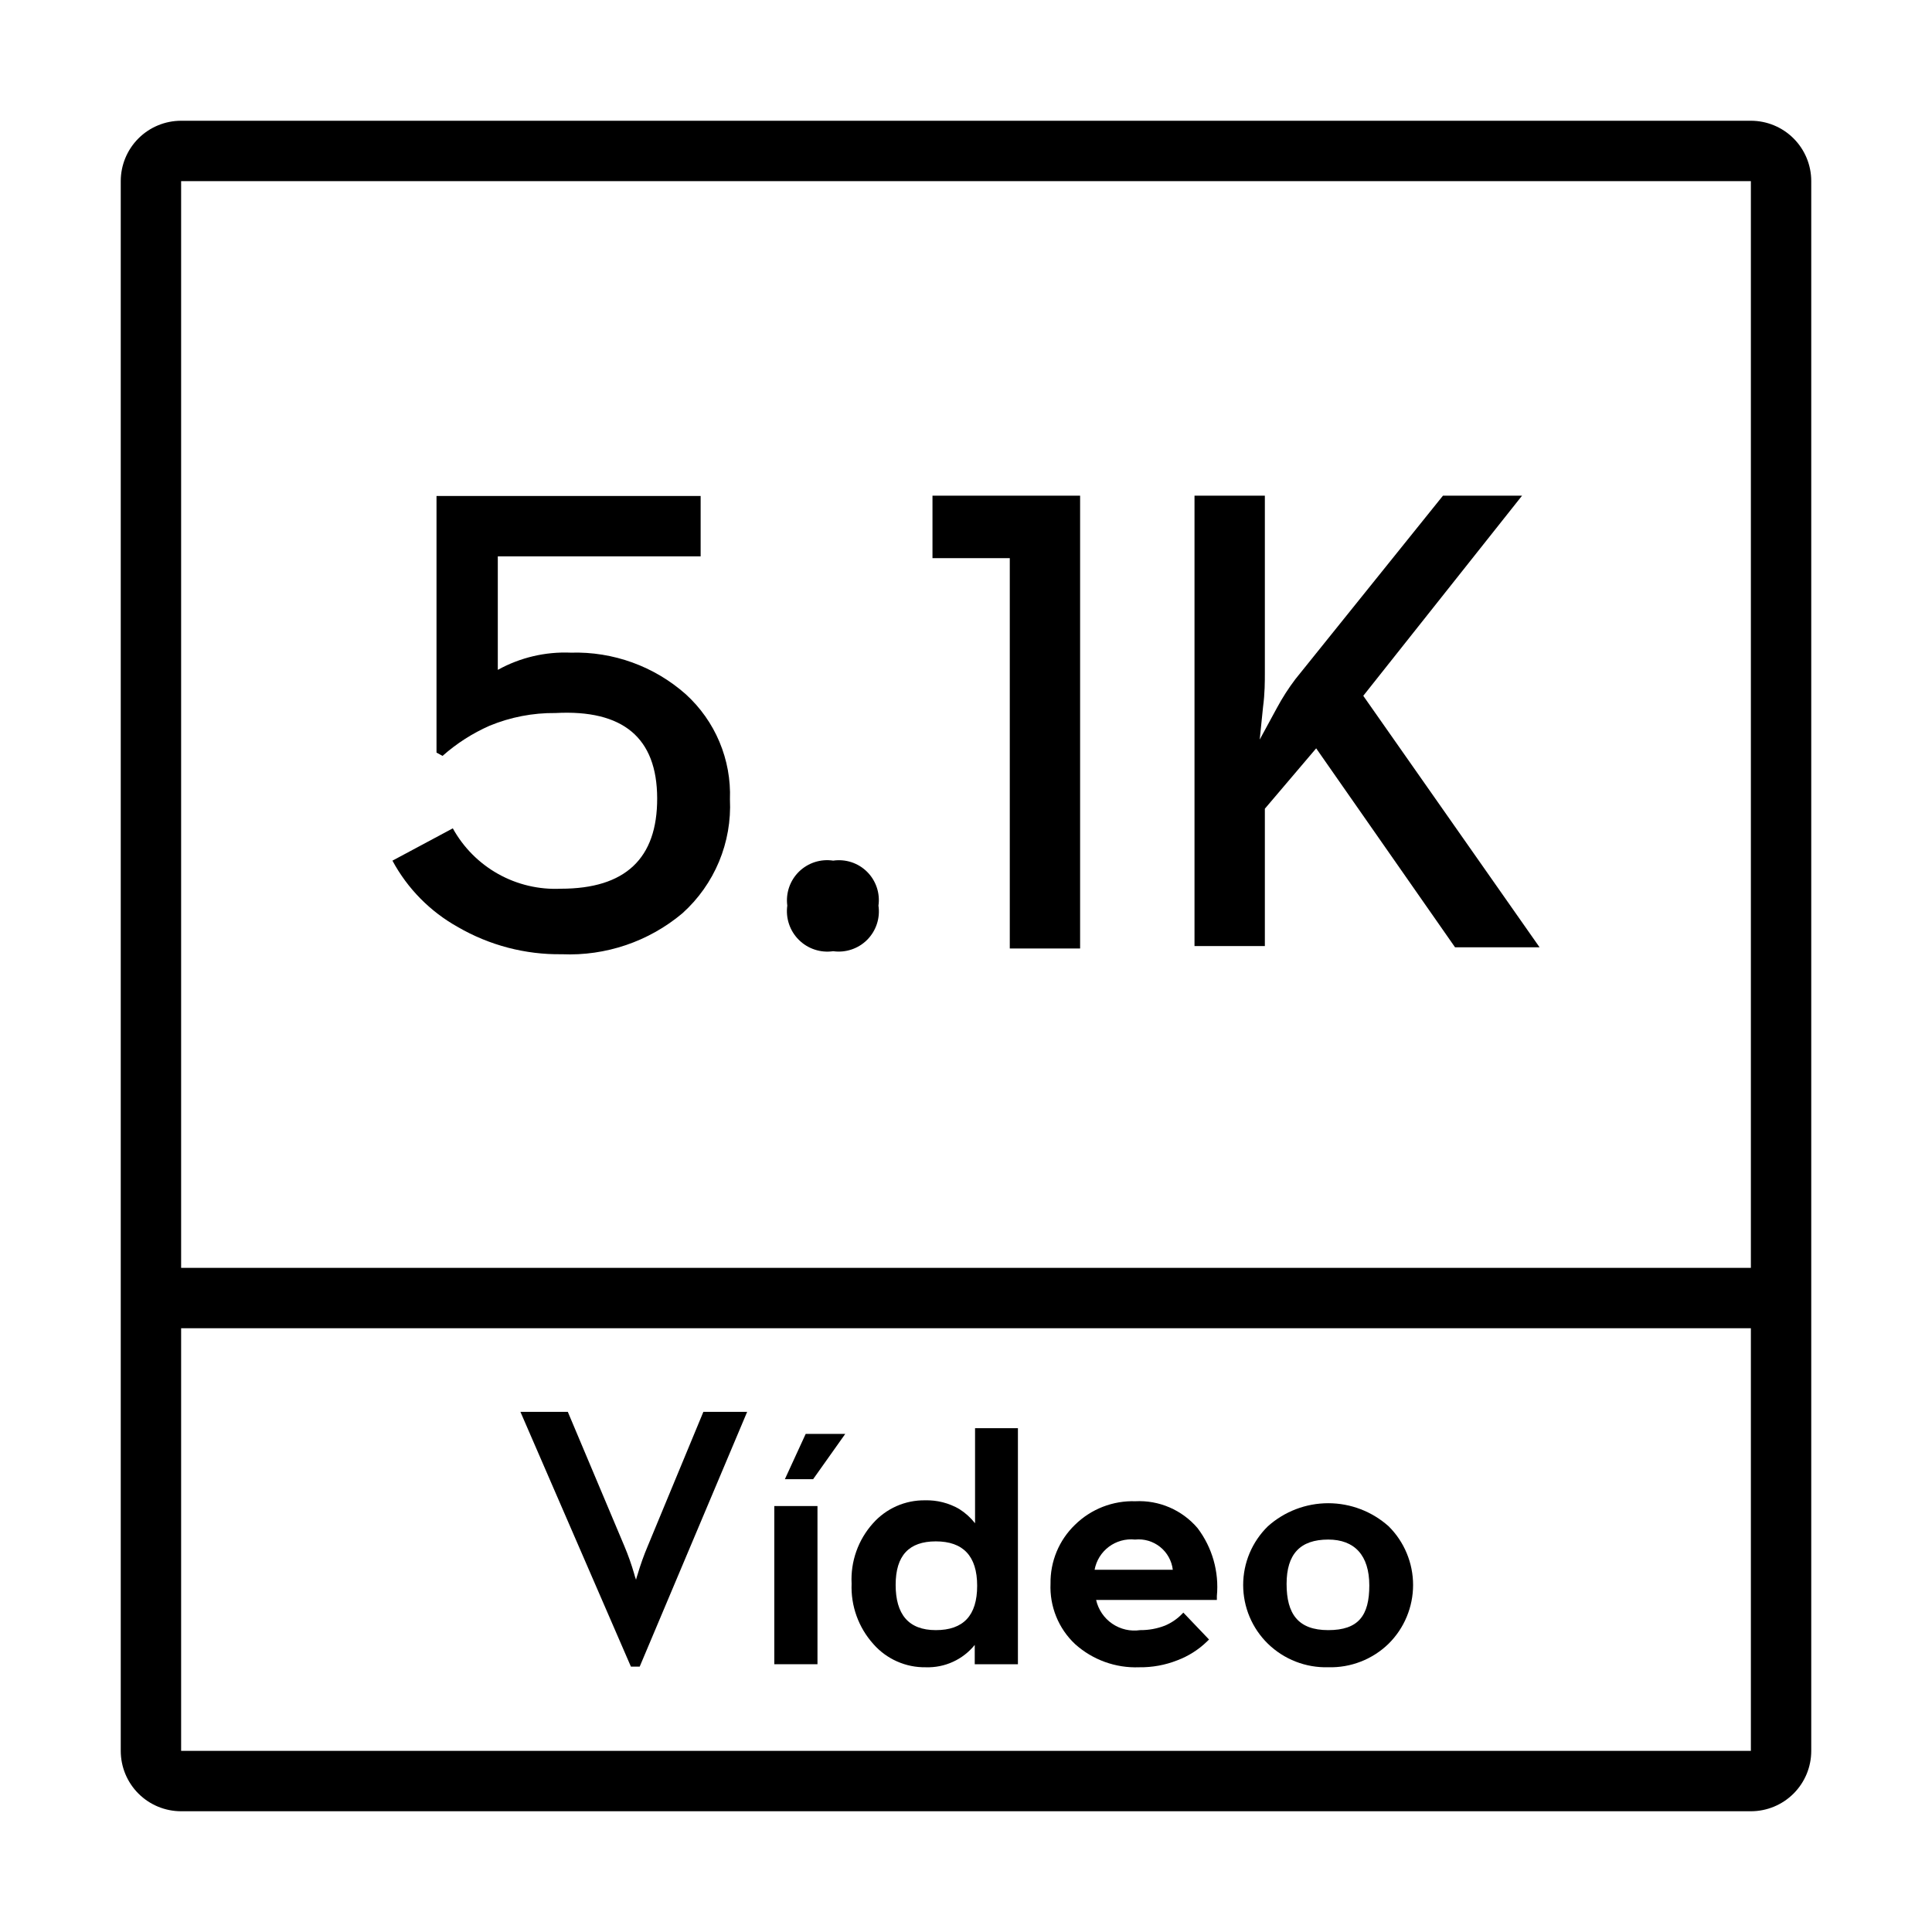
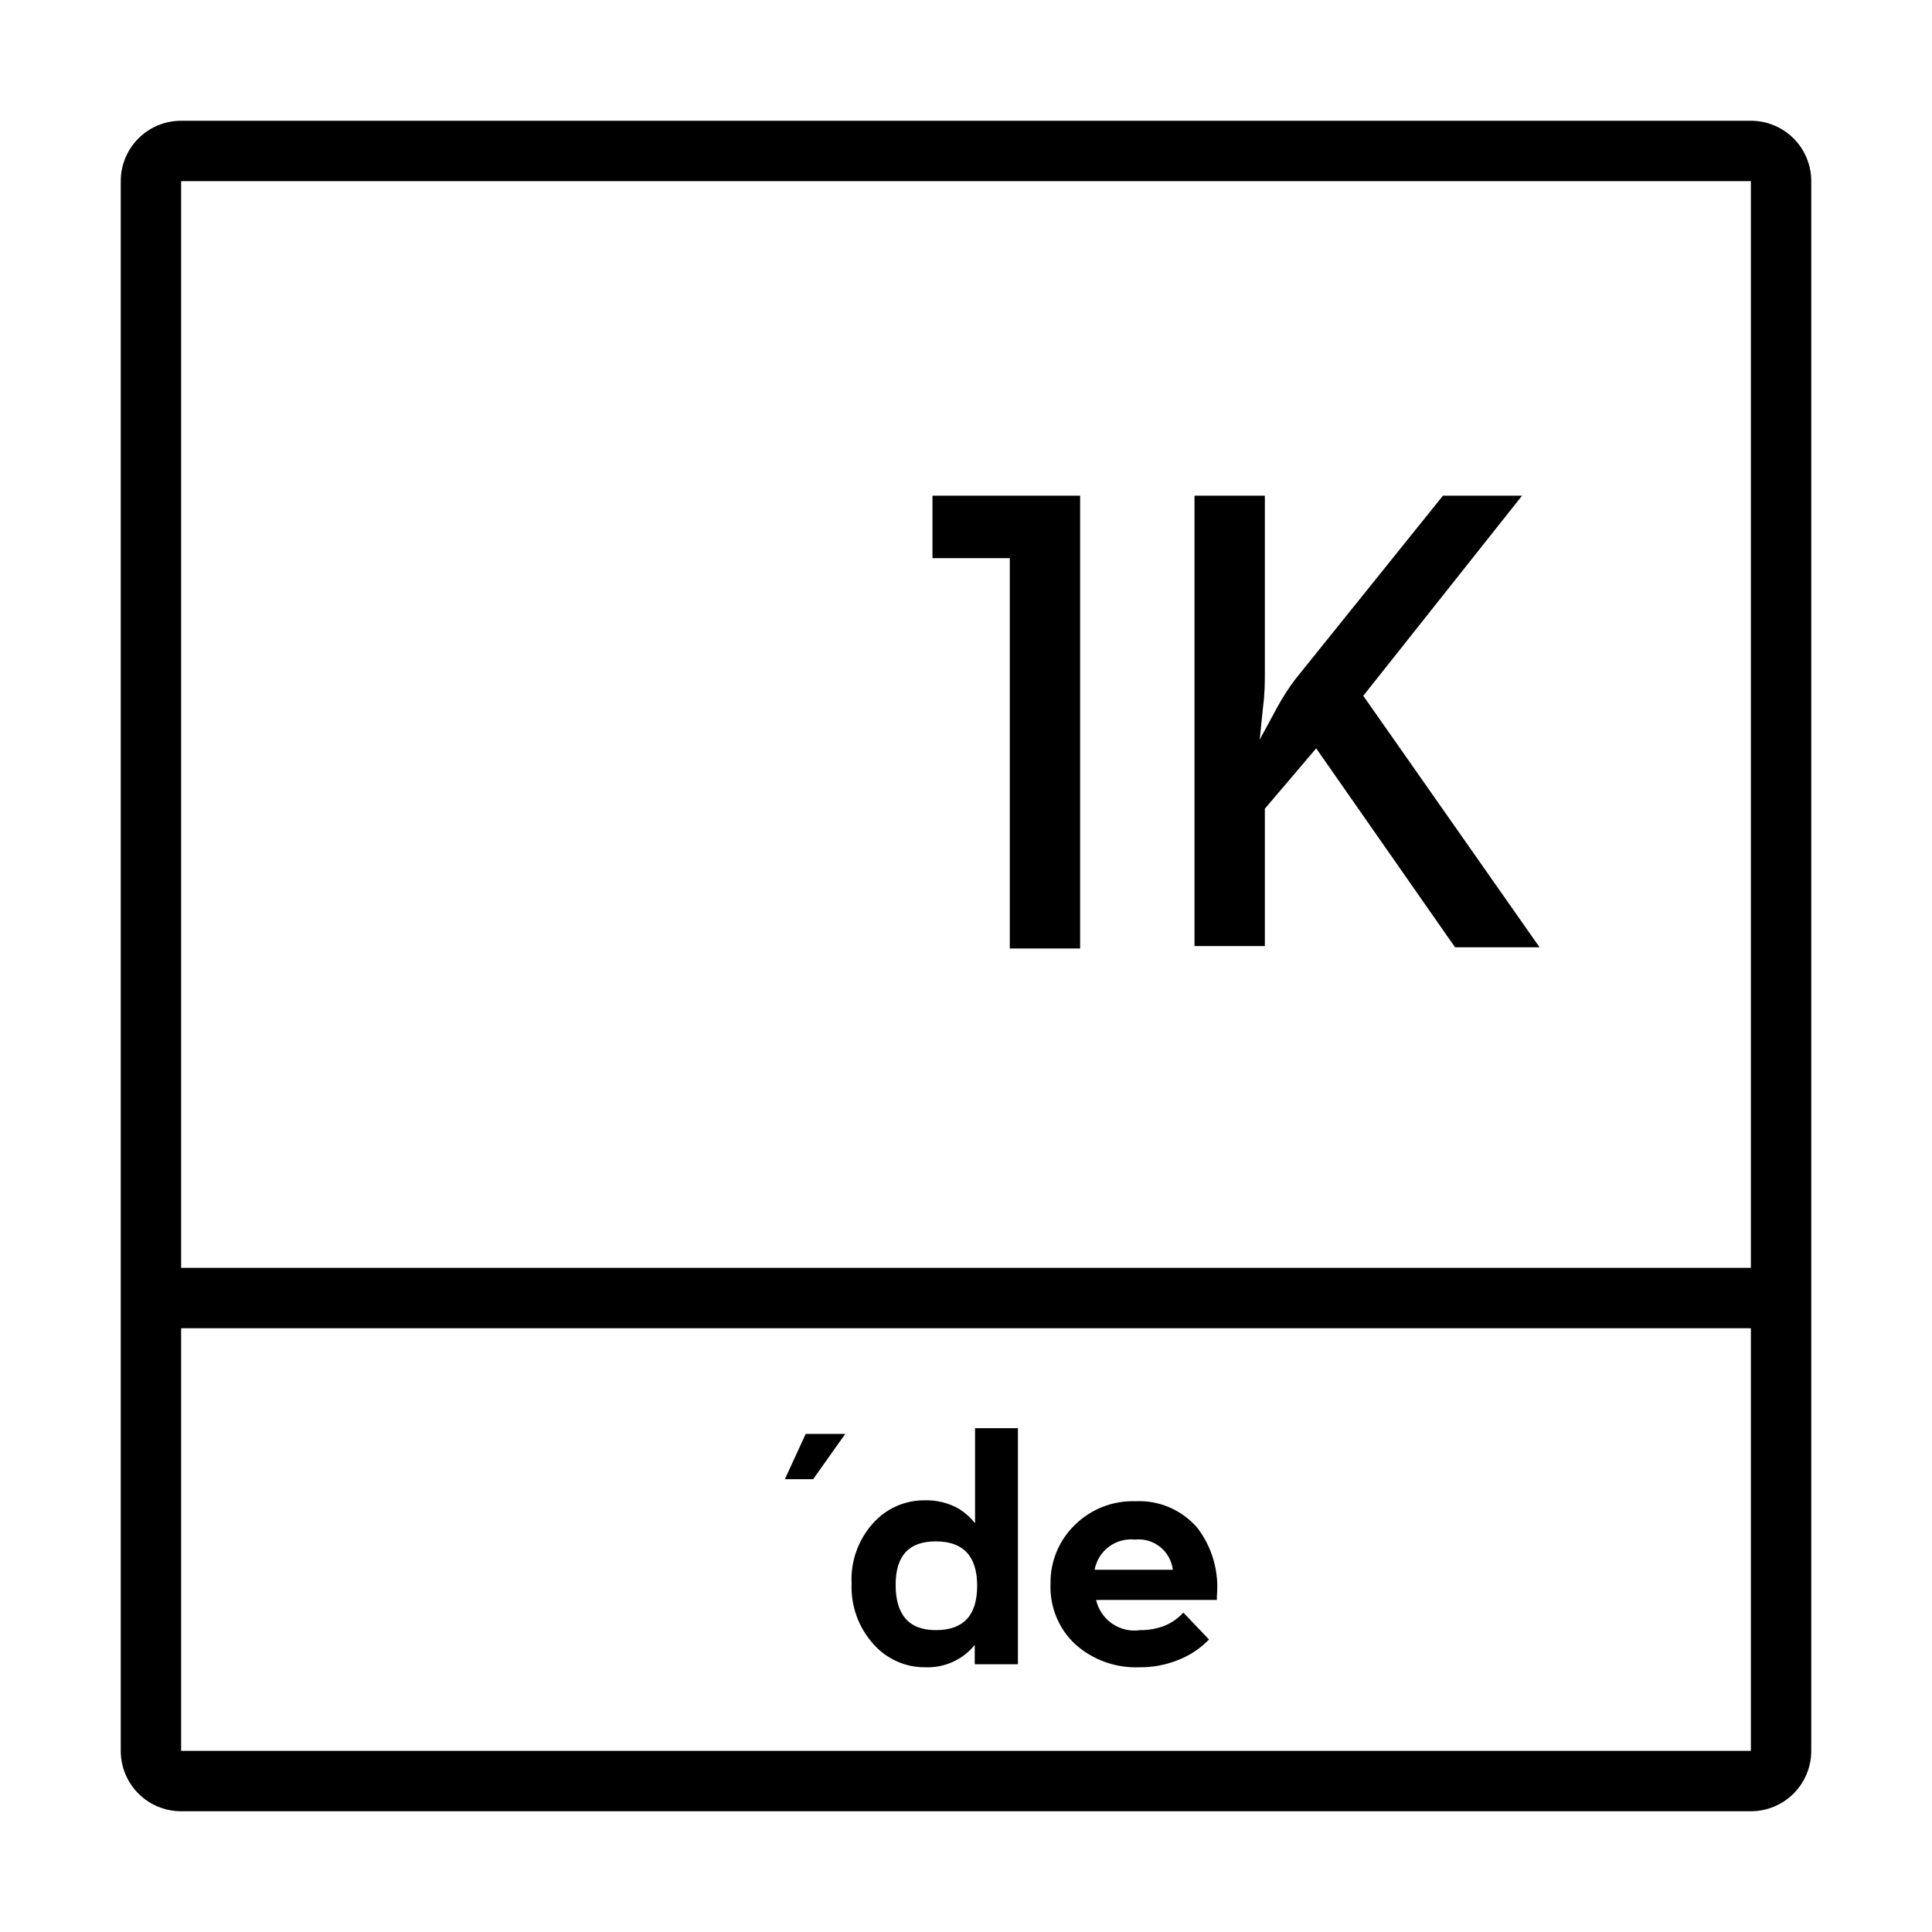
<svg xmlns="http://www.w3.org/2000/svg" width="80" height="80" viewBox="0 0 80 80" fill="none">
-   <path d="M18.962 38.388C17.814 37.749 16.873 36.795 16.25 35.638L18.75 34.3C19.188 35.093 19.839 35.748 20.63 36.19C21.421 36.632 22.32 36.843 23.225 36.8C25.892 36.8 27.221 35.55 27.212 33.05C27.204 30.55 25.8 29.375 23 29.525C22.066 29.515 21.139 29.694 20.275 30.05C19.564 30.363 18.906 30.785 18.325 31.3L18.075 31.163V20.538H29.012V23.038H20.613V27.738C21.536 27.226 22.583 26.98 23.637 27.025C25.387 26.972 27.091 27.589 28.4 28.75C29.002 29.299 29.478 29.972 29.793 30.724C30.108 31.475 30.256 32.286 30.225 33.1C30.267 33.982 30.113 34.862 29.774 35.677C29.434 36.492 28.918 37.221 28.262 37.813C26.868 38.987 25.083 39.593 23.262 39.513C21.754 39.534 20.268 39.145 18.962 38.388Z" fill="black" />
-   <path d="M32.6 37.5C32.566 37.244 32.592 36.984 32.676 36.739C32.76 36.495 32.9 36.274 33.084 36.093C33.269 35.913 33.493 35.777 33.738 35.698C33.984 35.619 34.245 35.598 34.5 35.637C34.754 35.6 35.013 35.622 35.257 35.702C35.5 35.782 35.722 35.918 35.904 36.099C36.086 36.28 36.223 36.501 36.305 36.744C36.387 36.987 36.411 37.246 36.375 37.5C36.413 37.755 36.39 38.016 36.309 38.261C36.228 38.506 36.092 38.729 35.91 38.913C35.728 39.096 35.506 39.234 35.261 39.316C35.016 39.399 34.756 39.423 34.5 39.387C34.243 39.425 33.981 39.402 33.734 39.32C33.487 39.239 33.263 39.101 33.079 38.918C32.894 38.735 32.755 38.512 32.672 38.265C32.589 38.019 32.564 37.757 32.6 37.5Z" fill="black" />
  <path d="M41.813 23.112H38.612V20.525H44.725V39.275H41.813V23.112Z" fill="black" />
  <path d="M49.462 20.525H52.375V27.85C52.375 28.225 52.375 28.712 52.3 29.275L52.162 30.625L52.875 29.312C53.098 28.897 53.353 28.5 53.637 28.125L59.75 20.525H63.025L56.45 28.812L63.75 39.225H60.25L54.5 30.987L52.375 33.487V39.175H49.462V20.525Z" fill="black" />
-   <path d="M26.125 69.012L21.55 58.462H23.512L25.85 64.012C26.01 64.391 26.148 64.78 26.262 65.175C26.282 65.256 26.307 65.335 26.337 65.412C26.354 65.34 26.375 65.269 26.4 65.2C26.519 64.796 26.66 64.4 26.825 64.012L29.125 58.462H30.938L26.488 69.012H26.125Z" fill="black" />
-   <path d="M32.062 68.912V62.362H33.85V68.912H32.062Z" fill="black" />
  <path d="M33.67 61.25H32.5L33.362 59.375H35L33.67 61.25Z" fill="black" />
  <path d="M38.337 69.038C37.927 69.045 37.519 68.963 37.144 68.796C36.768 68.63 36.433 68.384 36.163 68.075C35.548 67.391 35.225 66.494 35.263 65.575C35.216 64.657 35.535 63.758 36.15 63.075C36.419 62.772 36.751 62.53 37.121 62.366C37.492 62.202 37.894 62.12 38.3 62.125C38.8 62.111 39.293 62.236 39.725 62.488C39.974 62.645 40.193 62.844 40.375 63.075V59.138H42.15V68.913H40.362V68.113C40.119 68.413 39.81 68.653 39.459 68.813C39.107 68.974 38.724 69.05 38.337 69.038ZM38.75 63.825C37.638 63.825 37.087 64.413 37.087 65.625C37.087 66.838 37.612 67.5 38.75 67.5C39.888 67.5 40.462 66.9 40.462 65.663C40.462 64.425 39.875 63.825 38.75 63.825Z" fill="black" />
  <path d="M47.175 69.038C46.196 69.077 45.24 68.731 44.513 68.075C44.174 67.756 43.908 67.367 43.734 66.936C43.559 66.504 43.479 66.04 43.5 65.575C43.493 65.121 43.579 64.671 43.753 64.251C43.927 63.832 44.186 63.453 44.513 63.138C44.842 62.815 45.233 62.562 45.663 62.394C46.092 62.227 46.552 62.148 47.013 62.163C47.498 62.138 47.983 62.226 48.43 62.419C48.876 62.612 49.272 62.905 49.588 63.275C50.197 64.079 50.483 65.083 50.388 66.088V66.25H45.388C45.478 66.65 45.716 67.002 46.055 67.234C46.393 67.465 46.807 67.561 47.213 67.5C47.563 67.503 47.911 67.44 48.238 67.313C48.489 67.207 48.719 67.055 48.913 66.863L49 66.775L50.063 67.888L49.975 67.975C49.624 68.314 49.207 68.578 48.75 68.75C48.249 68.948 47.714 69.045 47.175 69.038ZM48.563 65C48.519 64.628 48.33 64.289 48.038 64.055C47.745 63.821 47.373 63.711 47 63.75C46.615 63.709 46.228 63.815 45.917 64.047C45.607 64.278 45.395 64.619 45.325 65H48.563Z" fill="black" />
-   <path d="M55 69.037C54.539 69.05 54.081 68.971 53.651 68.803C53.222 68.636 52.831 68.384 52.5 68.062C52.176 67.746 51.919 67.368 51.743 66.95C51.567 66.533 51.477 66.084 51.477 65.631C51.477 65.178 51.567 64.73 51.743 64.312C51.919 63.895 52.176 63.517 52.5 63.2C53.188 62.585 54.078 62.245 55 62.245C55.922 62.245 56.812 62.585 57.5 63.2C57.821 63.518 58.076 63.897 58.249 64.314C58.423 64.732 58.513 65.179 58.513 65.631C58.513 66.083 58.423 66.531 58.249 66.948C58.076 67.365 57.821 67.744 57.5 68.062C57.17 68.384 56.778 68.636 56.349 68.803C55.919 68.971 55.461 69.05 55 69.037ZM55 63.75C53.837 63.75 53.275 64.35 53.275 65.588C53.275 66.825 53.75 67.5 55 67.5C56.25 67.5 56.7 66.9 56.7 65.65C56.7 64.4 56.087 63.75 55 63.75Z" fill="black" />
  <path d="M72.5 5H7.5C6.837 5 6.201 5.263 5.732 5.732C5.263 6.201 5 6.837 5 7.5V72.5C5 73.163 5.263 73.799 5.732 74.268C6.201 74.737 6.837 75 7.5 75H72.5C73.163 75 73.799 74.737 74.268 74.268C74.737 73.799 75 73.163 75 72.5V7.5C75 6.837 74.737 6.201 74.268 5.732C73.799 5.263 73.163 5 72.5 5ZM72.5 7.5V52.5H7.5V7.5H72.5ZM7.5 72.5V55H72.5V72.5H7.5Z" fill="black" />
</svg>